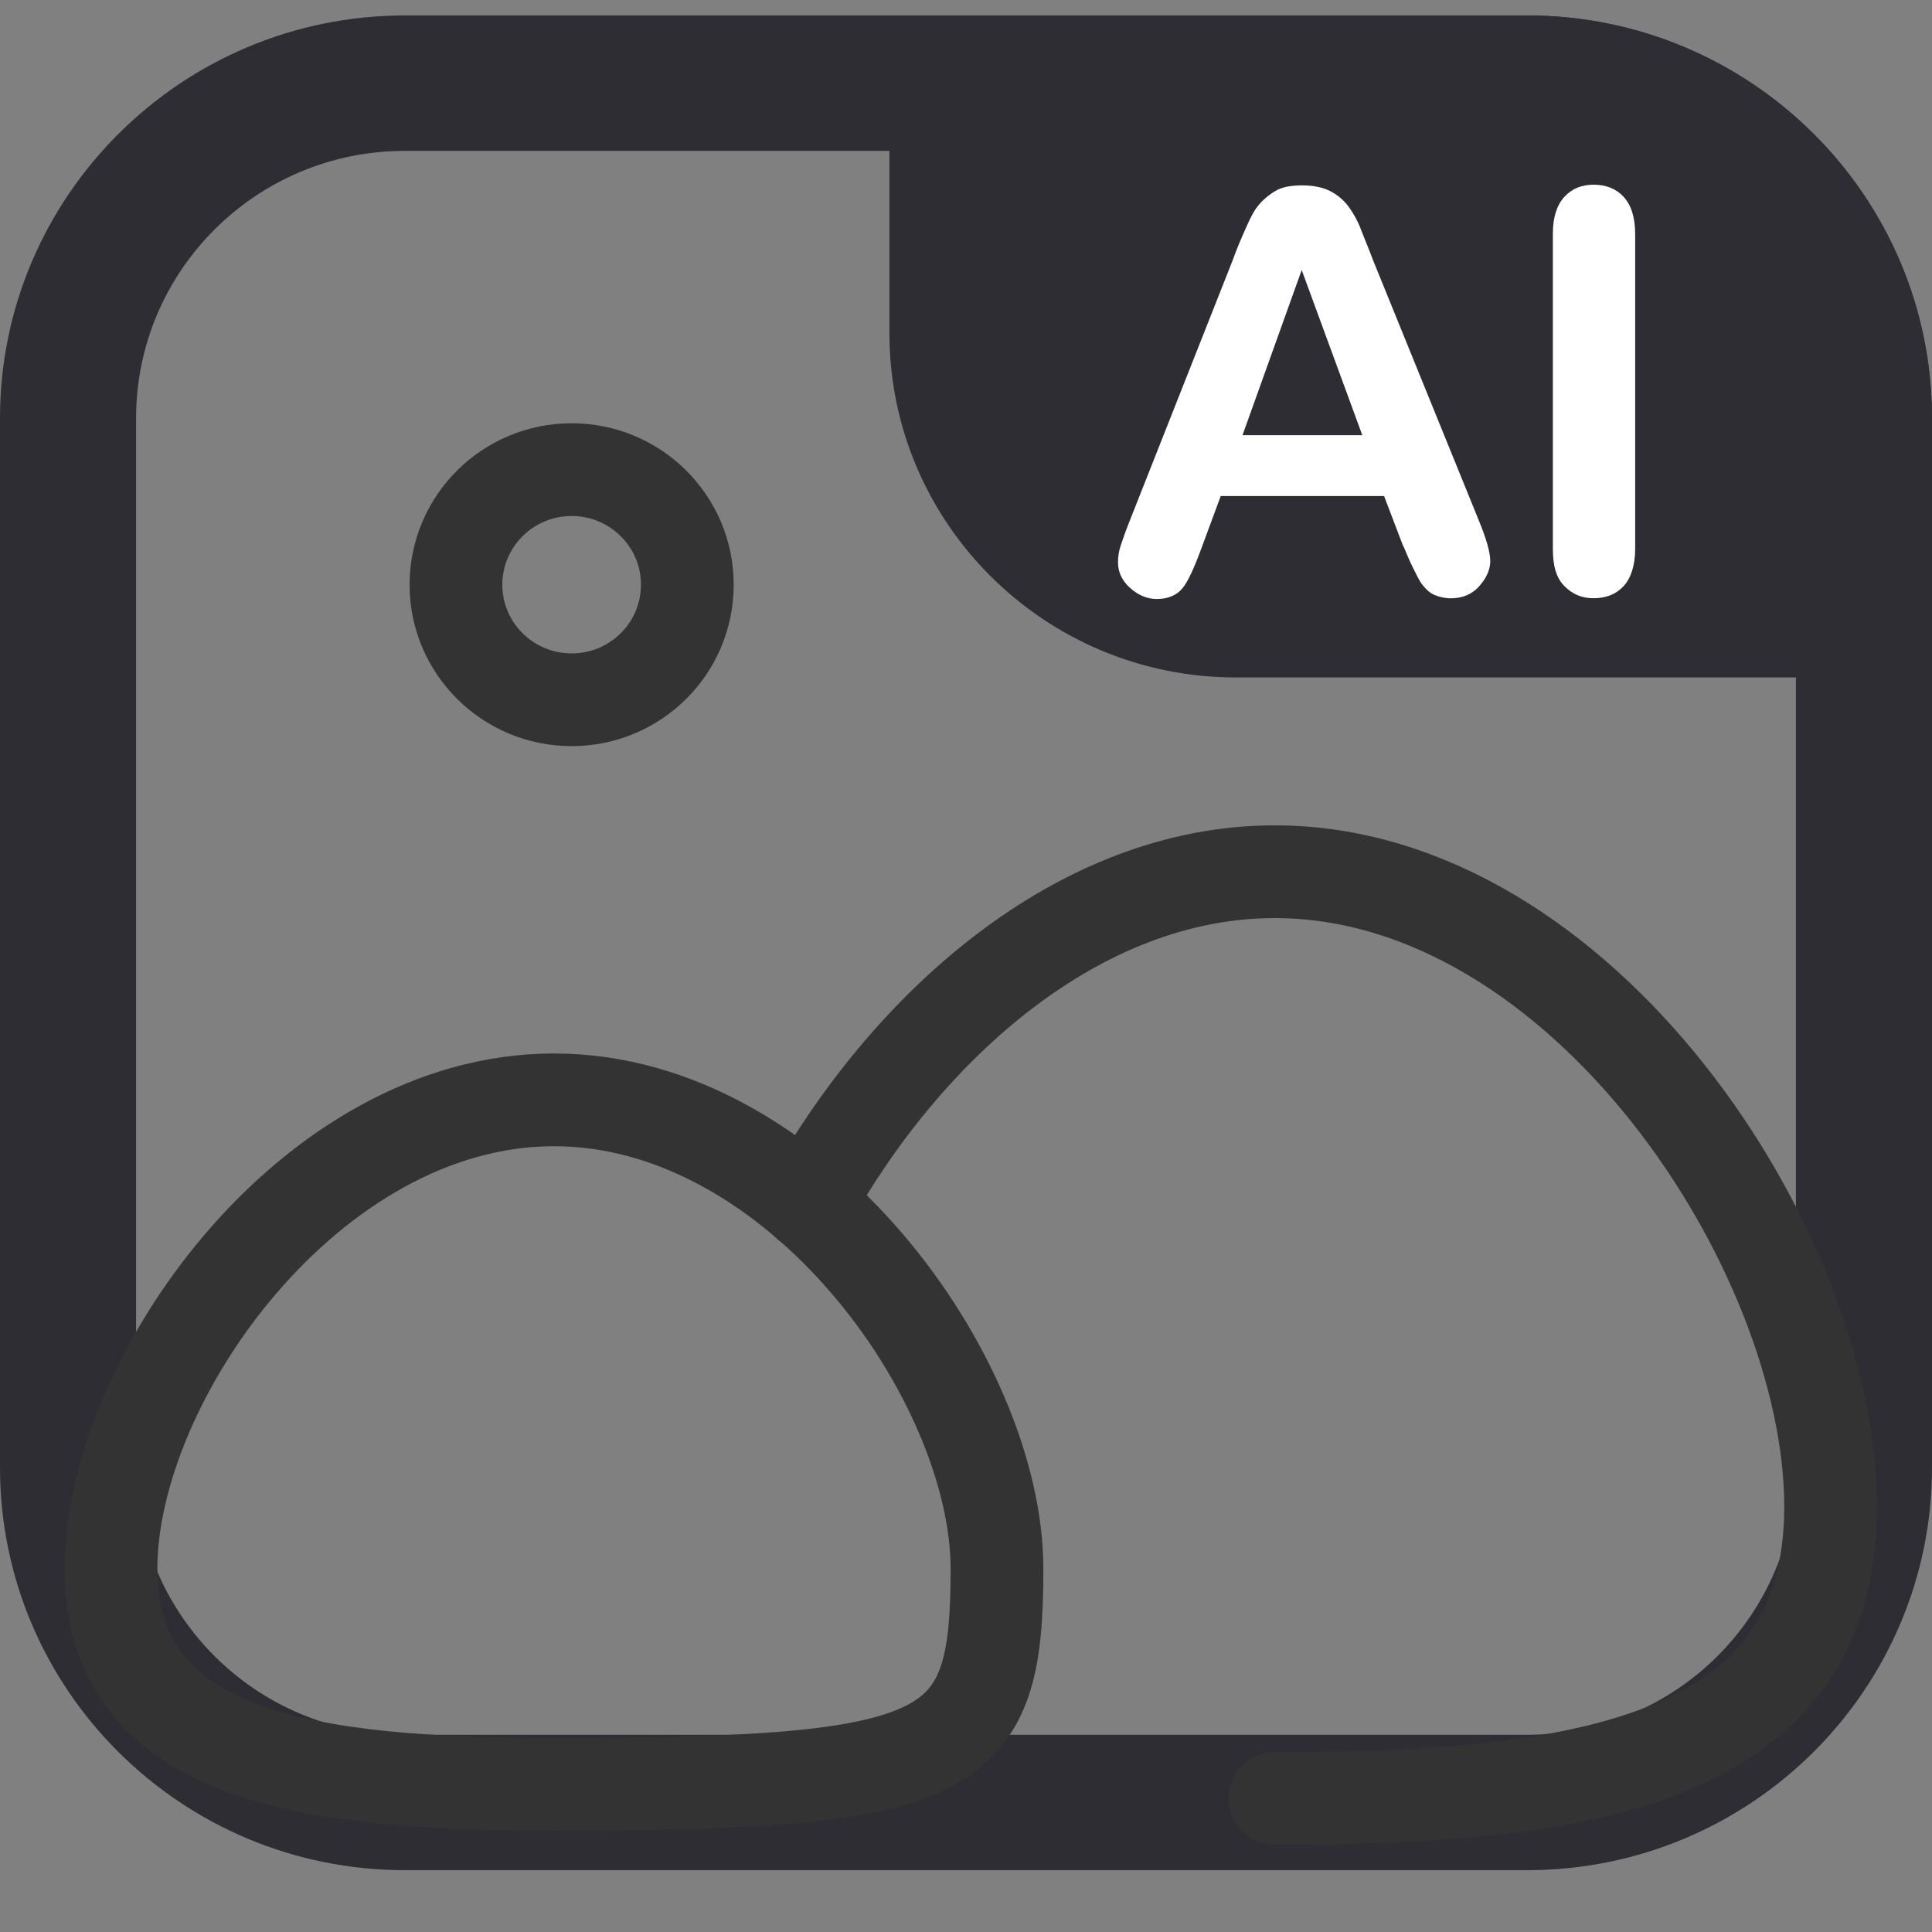
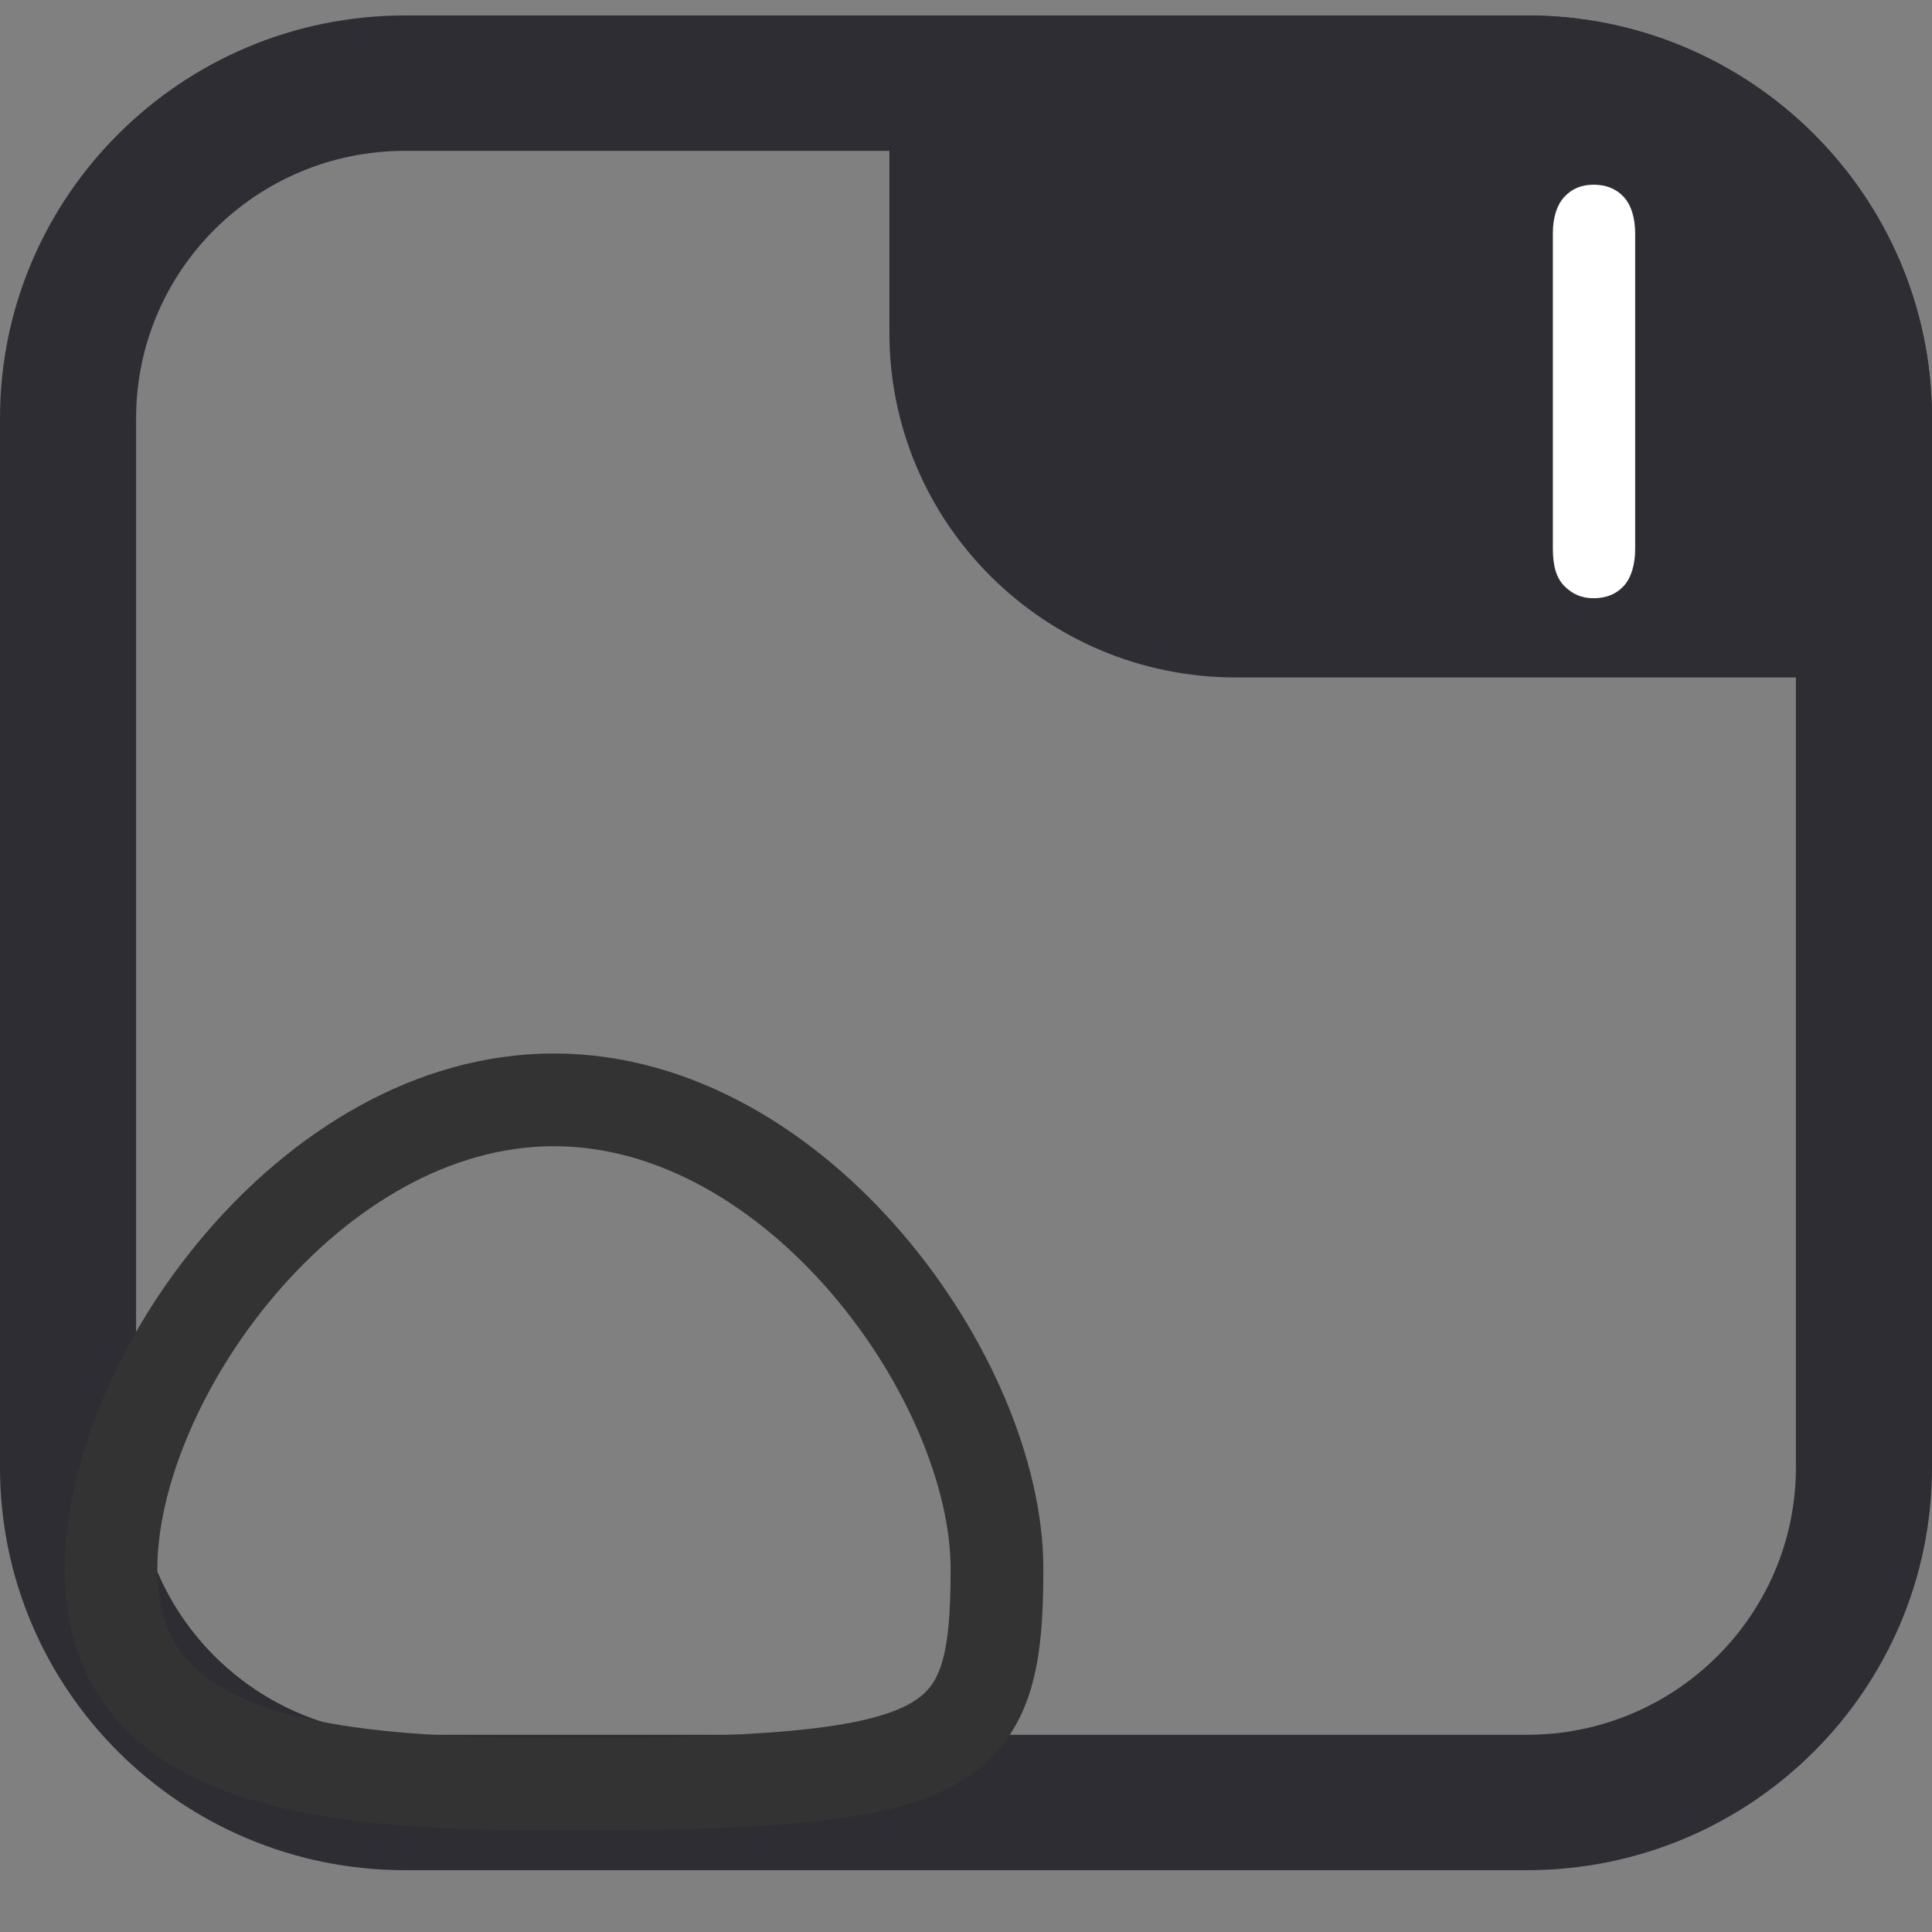
<svg xmlns="http://www.w3.org/2000/svg" width="25" height="25" viewBox="0 0 25 25" fill="none">
  <rect x="0" y="0" width="25" height="25" fill="#808080" stroke="none" />
  <g id="Group 47664">
    <path id="Vector" d="M24.999 8.758V5.412C24.999 2.53 22.648 0.2 19.76 0.2H11.509V4.308C11.509 6.769 13.517 8.766 15.991 8.766H24.999V8.758Z" fill="#2D2D33" />
-     <path id="Vector_2" d="M18.157 7.067L17.91 6.419H15.796L15.55 7.085C15.453 7.348 15.374 7.523 15.303 7.61C15.233 7.698 15.118 7.751 14.969 7.751C14.837 7.751 14.722 7.698 14.617 7.602C14.511 7.505 14.467 7.391 14.467 7.278C14.467 7.207 14.476 7.137 14.502 7.059C14.528 6.98 14.564 6.875 14.617 6.743L15.946 3.38C15.981 3.283 16.025 3.169 16.087 3.029C16.149 2.889 16.193 2.784 16.254 2.696C16.316 2.609 16.395 2.539 16.492 2.478C16.589 2.416 16.712 2.399 16.853 2.399C16.994 2.399 17.126 2.425 17.223 2.478C17.32 2.53 17.399 2.6 17.461 2.688C17.522 2.775 17.575 2.872 17.61 2.968C17.646 3.064 17.707 3.205 17.769 3.371L19.125 6.708C19.231 6.962 19.284 7.146 19.284 7.26C19.284 7.374 19.231 7.488 19.134 7.593C19.037 7.698 18.914 7.742 18.773 7.742C18.694 7.742 18.623 7.724 18.561 7.698C18.5 7.672 18.456 7.628 18.412 7.575C18.368 7.523 18.333 7.444 18.28 7.339C18.227 7.234 18.192 7.137 18.157 7.059V7.067ZM16.07 5.631H17.628L16.844 3.494L16.078 5.631H16.07Z" fill="white" />
    <path id="Vector_3" d="M20.094 7.102V3.02C20.094 2.81 20.147 2.652 20.243 2.547C20.34 2.442 20.464 2.39 20.622 2.39C20.781 2.39 20.913 2.442 21.01 2.547C21.106 2.652 21.159 2.81 21.159 3.029V7.102C21.159 7.312 21.106 7.479 21.01 7.584C20.913 7.689 20.781 7.741 20.622 7.741C20.464 7.741 20.349 7.689 20.243 7.584C20.138 7.479 20.094 7.321 20.094 7.102Z" fill="white" />
    <path id="Vector_4" d="M19.76 1.952C21.68 1.952 23.239 3.502 23.239 5.412V18.988C23.239 20.898 21.68 22.448 19.76 22.448H5.239C3.32 22.448 1.761 20.898 1.761 18.988V5.412C1.761 3.502 3.32 1.952 5.239 1.952H19.76ZM19.76 0.2H5.239C2.351 0.2 0 2.539 0 5.412V18.988C0 21.87 2.351 24.2 5.239 24.2H19.76C22.657 24.2 25 21.861 25 18.988V5.412C25 2.539 22.649 0.2 19.76 0.2Z" fill="#2D2D33" />
-     <path id="Vector_5" d="M7.397 9.055C8.224 9.055 8.894 8.389 8.894 7.566C8.894 6.744 8.224 6.077 7.397 6.077C6.571 6.077 5.9 6.744 5.9 7.566C5.9 8.389 6.571 9.055 7.397 9.055Z" stroke="#333333" stroke-width="1.2" stroke-linecap="round" stroke-linejoin="round" />
    <path id="Vector_6" d="M12.901 20.302C12.901 22.746 12.372 23.088 7.168 23.088C3.998 23.088 1.436 22.746 1.436 20.302C1.436 17.858 4.007 14.232 7.168 14.232C10.329 14.232 12.901 17.858 12.901 20.302Z" stroke="#333333" stroke-width="1.2" stroke-linecap="round" stroke-linejoin="round" />
-     <path id="Vector_7" d="M16.494 23.271C20.474 23.271 23.688 22.807 23.688 19.496C23.688 16.185 20.474 11.28 16.494 11.28C13.958 11.28 11.73 13.277 10.453 15.581" stroke="#333333" stroke-width="1.2" stroke-linecap="round" stroke-linejoin="round" />
  </g>
</svg>